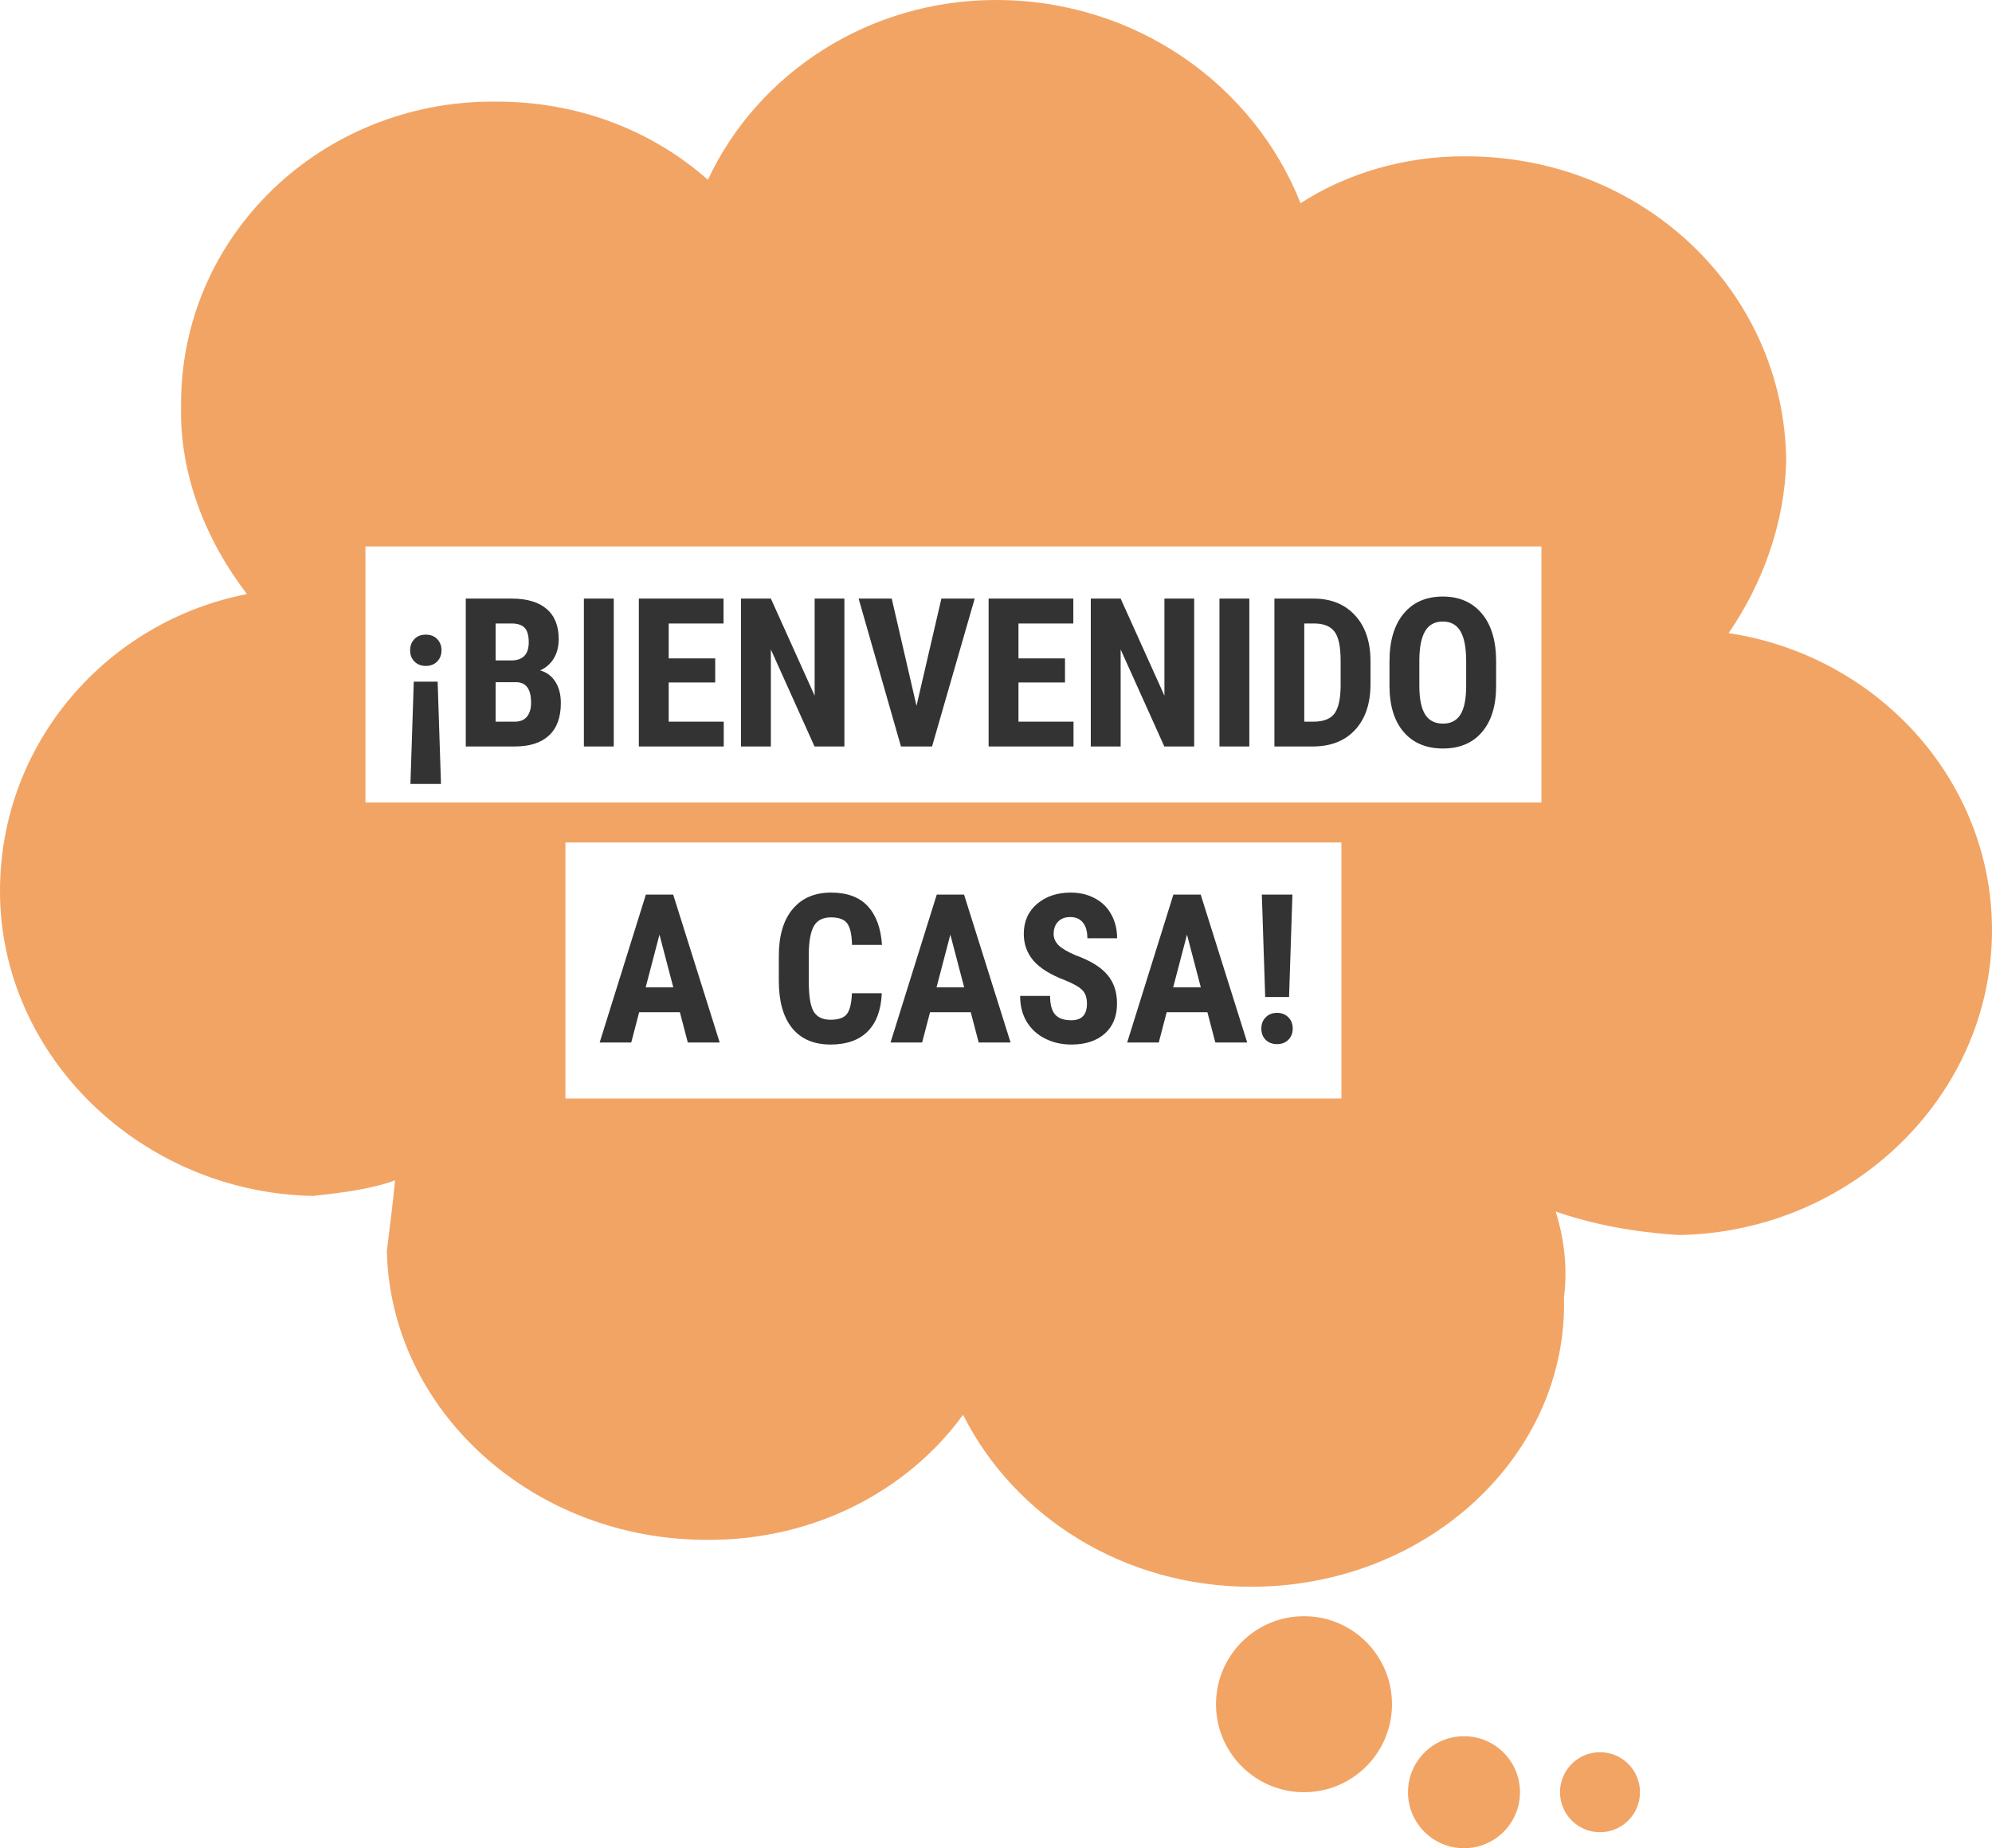
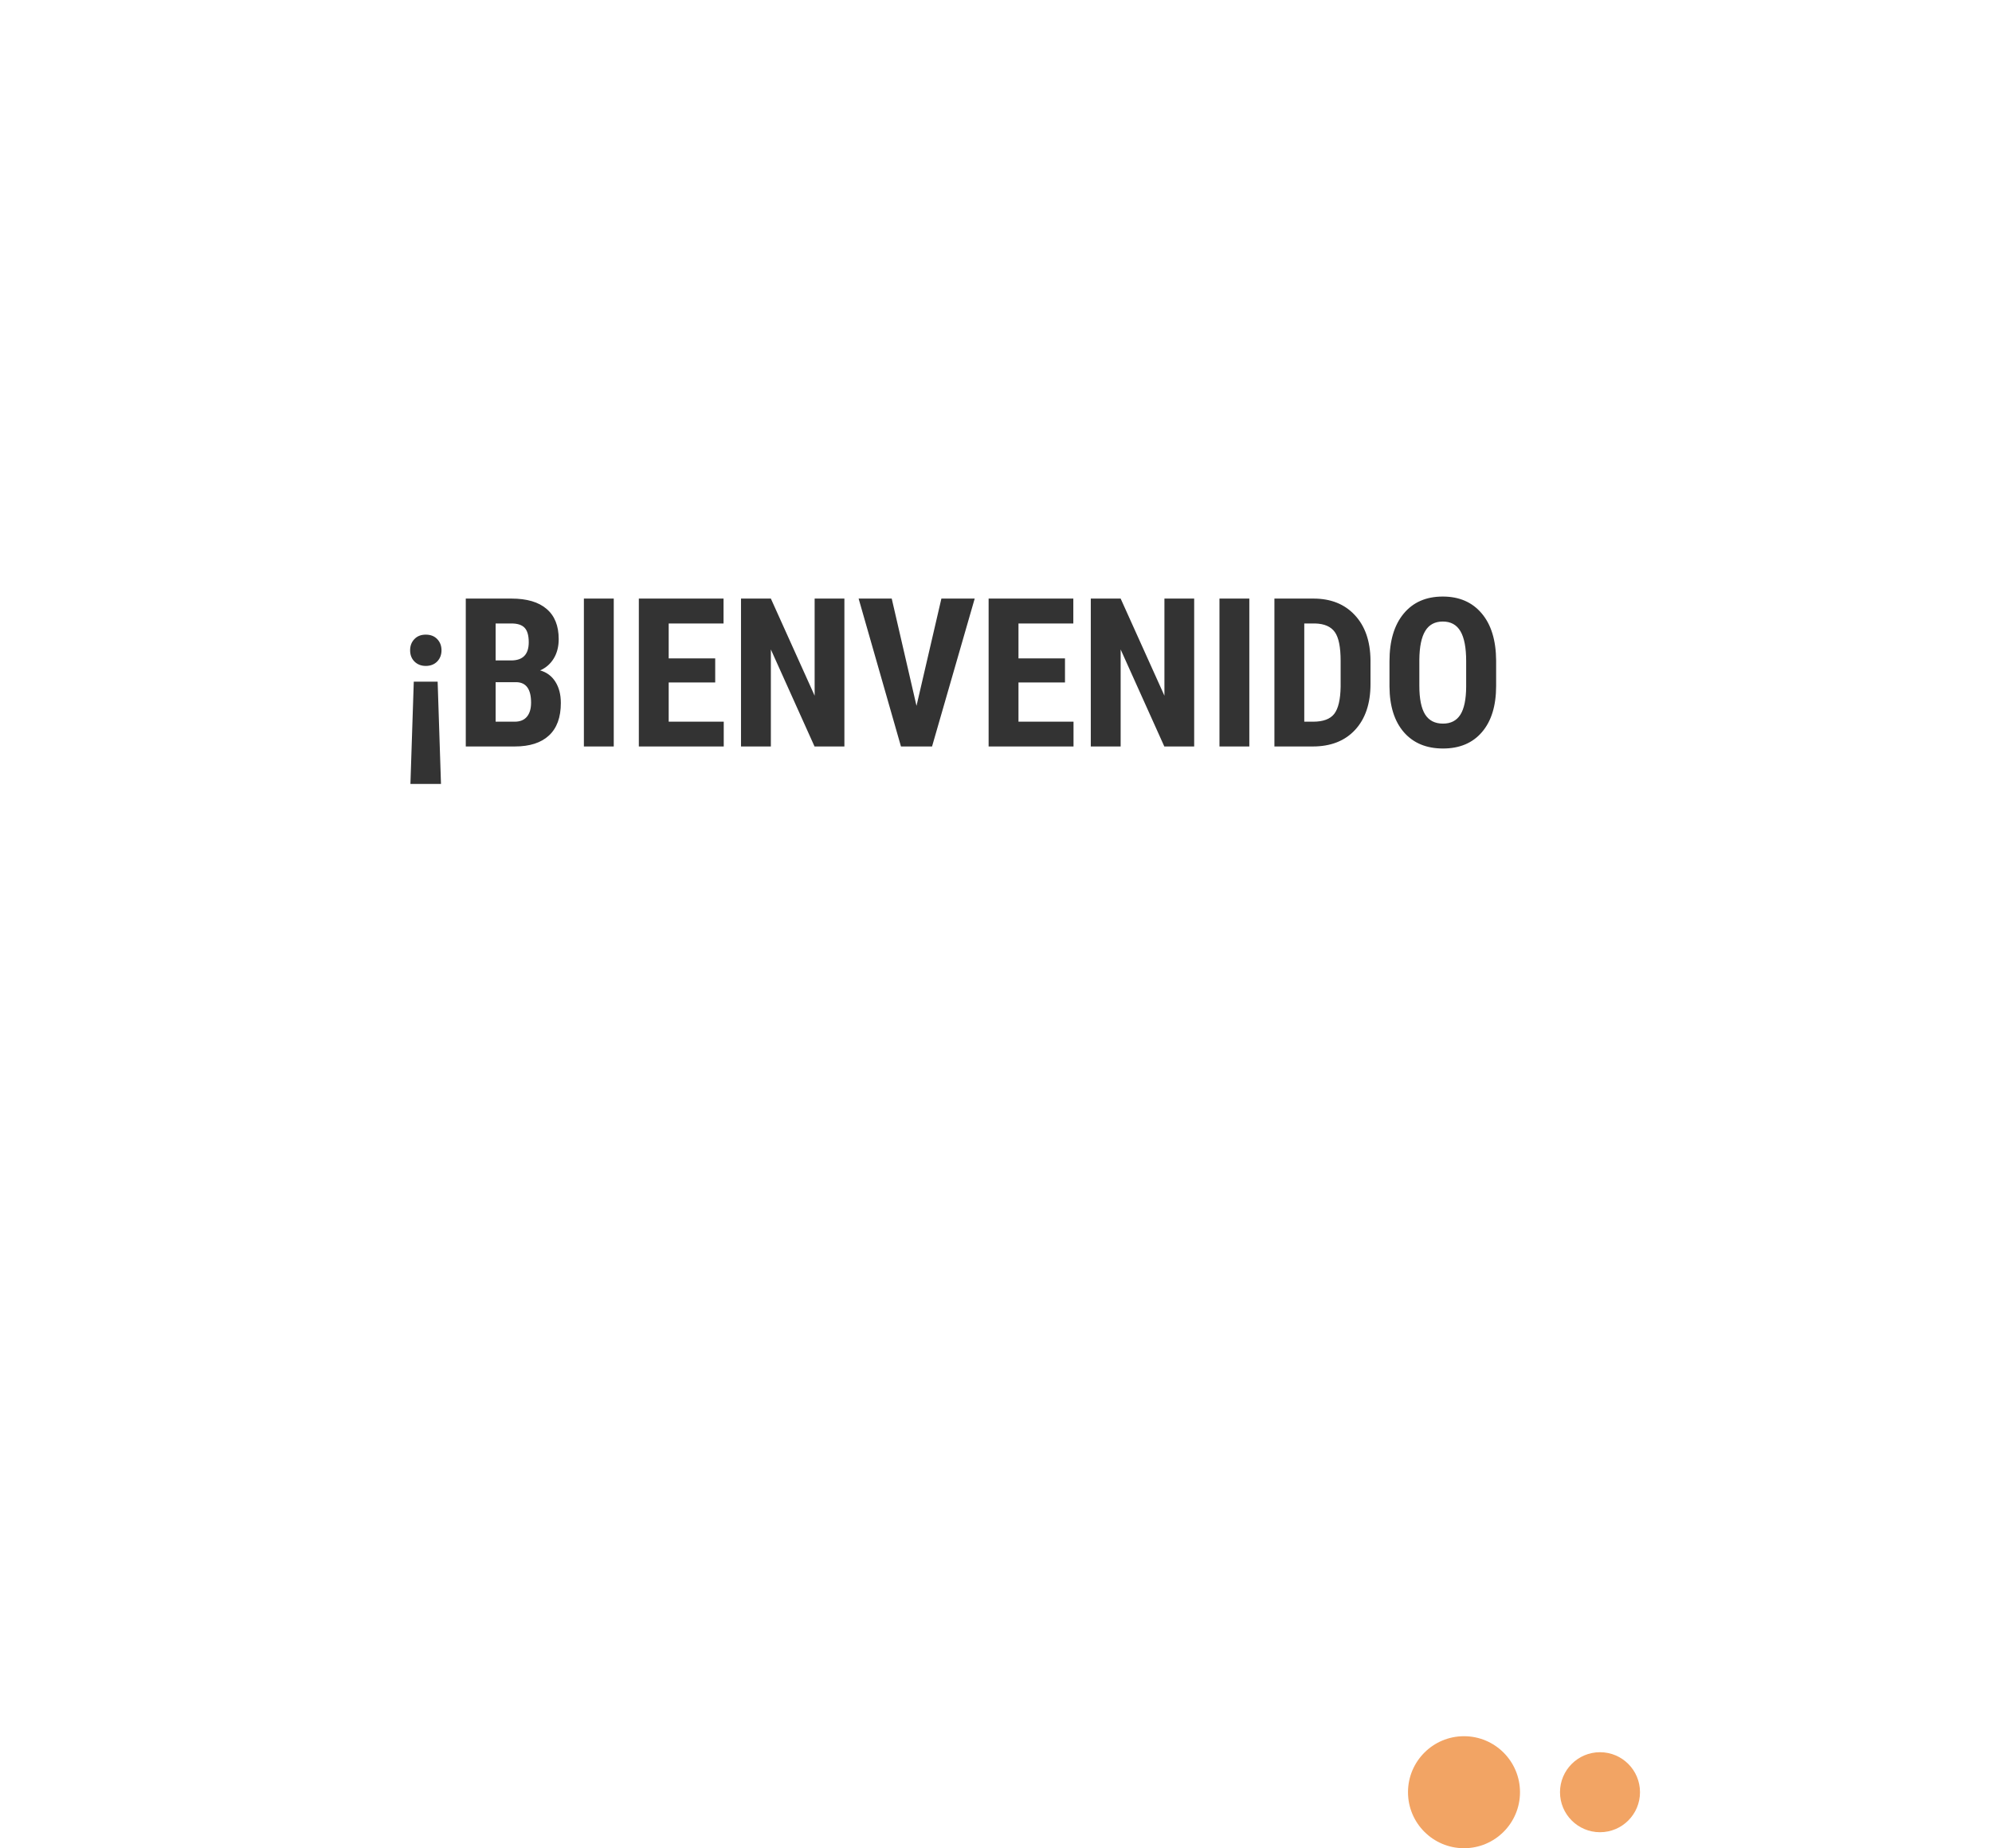
<svg xmlns="http://www.w3.org/2000/svg" width="249" height="231" viewBox="0 0 249 231" fill="none">
-   <path d="M0 111.373C0 132.042 17.711 149.038 39.099 149.474C43.085 149.038 46.503 148.592 49.388 147.52C49.102 150.401 48.755 153.149 48.359 156.312C48.755 176.152 66.465 192.512 88.488 192.46C101.613 192.512 113.382 186.447 120.384 176.828C126.835 189.65 140.545 198.321 156.397 198.321C178.295 198.321 196.006 181.961 195.496 162.174C196.006 158.078 195.407 154.503 194.467 151.428C198.964 152.981 204.079 154.002 209.901 154.358C231.29 154.002 249 137.104 249 116.257C249 97.488 234.637 81.919 216.074 79.133C220.388 72.855 223.071 65.343 223.277 57.64C223.071 36.387 205.36 19.489 183.149 19.539C175.614 19.489 168.257 21.698 162.57 25.401C156.753 10.666 142.008 0 124.5 0C108.549 0 94.695 9.181 88.488 22.47C81.507 16.305 72.206 12.618 61.736 12.7C40.158 12.618 22.448 29.517 22.636 50.802C22.448 59.3 25.706 67.511 30.868 74.248C13.341 77.676 0 92.88 0 111.373Z" fill="#F2A464" />
-   <circle cx="163" cy="213" r="11" fill="#F2A464" />
  <circle cx="183" cy="224" r="7" fill="#F2A464" />
  <circle cx="200" cy="224" r="5" fill="#F2A464" />
  <g filter="url(#filter0_d_2543_10034)">
-     <rect width="147" height="32" transform="translate(45.678 67.298)" fill="white" />
    <path d="M51.722 84.198H54.705L55.124 96.982H51.303L51.722 84.198ZM55.188 80.275C55.188 80.842 55.005 81.312 54.642 81.685C54.278 82.049 53.804 82.231 53.22 82.231C52.653 82.231 52.183 82.049 51.81 81.685C51.447 81.321 51.265 80.851 51.265 80.275C51.265 79.717 51.442 79.251 51.798 78.879C52.153 78.507 52.627 78.32 53.22 78.32C53.821 78.32 54.299 78.507 54.654 78.879C55.01 79.251 55.188 79.717 55.188 80.275ZM58.222 92.298V73.814H63.935C65.864 73.814 67.329 74.245 68.327 75.108C69.334 75.963 69.838 77.22 69.838 78.879C69.838 79.818 69.63 80.627 69.216 81.304C68.801 81.981 68.234 82.476 67.515 82.789C68.344 83.026 68.983 83.504 69.432 84.224C69.88 84.935 70.105 85.815 70.105 86.864C70.105 88.659 69.609 90.013 68.619 90.927C67.637 91.841 66.211 92.298 64.341 92.298H58.222ZM61.954 84.262V89.2H64.341C65.009 89.2 65.517 88.993 65.864 88.578C66.211 88.163 66.385 87.575 66.385 86.814C66.385 85.155 65.784 84.304 64.582 84.262H61.954ZM61.954 81.545H63.897C65.361 81.545 66.093 80.787 66.093 79.272C66.093 78.435 65.924 77.834 65.585 77.47C65.246 77.106 64.696 76.924 63.935 76.924H61.954V81.545ZM76.719 92.298H72.986V73.814H76.719V92.298ZM89.401 84.3H83.587V89.2H90.468V92.298H79.855V73.814H90.442V76.924H83.587V81.291H89.401V84.3ZM105.55 92.298H101.817L96.358 80.174V92.298H92.626V73.814H96.358L101.83 85.95V73.814H105.55V92.298ZM114.563 87.22L117.674 73.814H121.838L116.506 92.298H112.621L107.327 73.814H111.466L114.563 87.22ZM133.124 84.3H127.31V89.2H134.19V92.298H123.577V73.814H134.165V76.924H127.31V81.291H133.124V84.3ZM149.272 92.298H145.54L140.081 80.174V92.298H136.349V73.814H140.081L145.553 85.95V73.814H149.272V92.298ZM156.166 92.298H152.434V73.814H156.166V92.298ZM159.302 92.298V73.814H164.189C166.348 73.814 168.066 74.499 169.344 75.87C170.63 77.241 171.286 79.12 171.312 81.507V84.503C171.312 86.932 170.668 88.841 169.382 90.228C168.104 91.608 166.339 92.298 164.088 92.298H159.302ZM163.034 76.924V89.2H164.151C165.396 89.2 166.271 88.874 166.779 88.223C167.287 87.562 167.554 86.428 167.579 84.82V81.608C167.579 79.882 167.338 78.68 166.855 78.003C166.373 77.317 165.552 76.958 164.393 76.924H163.034ZM187.016 84.719C187.016 87.199 186.427 89.124 185.251 90.495C184.083 91.866 182.458 92.552 180.376 92.552C178.302 92.552 176.673 91.875 175.488 90.52C174.303 89.158 173.702 87.254 173.686 84.808V81.647C173.686 79.107 174.274 77.127 175.45 75.705C176.627 74.275 178.26 73.56 180.351 73.56C182.407 73.56 184.028 74.262 185.213 75.667C186.398 77.064 186.999 79.027 187.016 81.558V84.719ZM183.271 81.621C183.271 79.954 183.034 78.714 182.56 77.901C182.086 77.089 181.349 76.683 180.351 76.683C179.36 76.683 178.628 77.076 178.154 77.863C177.68 78.642 177.435 79.831 177.418 81.431V84.719C177.418 86.335 177.659 87.529 178.142 88.299C178.624 89.061 179.369 89.441 180.376 89.441C181.349 89.441 182.073 89.069 182.547 88.324C183.021 87.571 183.262 86.407 183.271 84.833V81.621Z" fill="#333333" />
  </g>
  <g filter="url(#filter1_d_2543_10034)">
    <rect width="97" height="32" transform="translate(70.678 104.298)" fill="white" />
-     <path d="M84.986 125.515H79.895L78.905 129.298H74.957L80.733 110.813H84.148L89.963 129.298H85.977L84.986 125.515ZM80.708 122.404H84.161L82.435 115.815L80.708 122.404ZM110.225 123.141C110.132 125.248 109.539 126.843 108.447 127.927C107.355 129.01 105.815 129.552 103.826 129.552C101.736 129.552 100.132 128.866 99.015 127.495C97.906 126.116 97.352 124.152 97.352 121.604V118.494C97.352 115.955 97.927 114 99.078 112.629C100.229 111.249 101.829 110.56 103.877 110.56C105.891 110.56 107.419 111.122 108.46 112.248C109.509 113.374 110.106 114.99 110.25 117.098H106.505C106.471 115.794 106.268 114.897 105.896 114.406C105.532 113.907 104.859 113.657 103.877 113.657C102.878 113.657 102.172 114.008 101.757 114.711C101.342 115.405 101.122 116.552 101.097 118.151V121.643C101.097 123.479 101.3 124.74 101.706 125.426C102.121 126.111 102.827 126.454 103.826 126.454C104.808 126.454 105.485 126.217 105.857 125.743C106.23 125.261 106.441 124.393 106.492 123.141H110.225ZM121.346 125.515H116.255L115.265 129.298H111.316L117.093 110.813H120.508L126.322 129.298H122.336L121.346 125.515ZM117.067 122.404H120.521L118.794 115.815L117.067 122.404ZM135.869 124.448C135.869 123.695 135.674 123.128 135.285 122.747C134.904 122.358 134.206 121.956 133.19 121.541C131.337 120.839 130.004 120.018 129.191 119.078C128.379 118.13 127.973 117.013 127.973 115.727C127.973 114.169 128.523 112.921 129.623 111.981C130.732 111.034 132.137 110.56 133.838 110.56C134.972 110.56 135.983 110.801 136.872 111.283C137.761 111.757 138.442 112.43 138.916 113.302C139.398 114.174 139.64 115.164 139.64 116.272H135.92C135.92 115.409 135.734 114.753 135.361 114.305C134.997 113.848 134.468 113.619 133.774 113.619C133.123 113.619 132.615 113.814 132.251 114.203C131.887 114.584 131.705 115.1 131.705 115.752C131.705 116.26 131.908 116.721 132.314 117.136C132.721 117.542 133.44 117.965 134.473 118.405C136.275 119.057 137.583 119.857 138.396 120.805C139.216 121.753 139.627 122.959 139.627 124.423C139.627 126.031 139.115 127.288 138.091 128.193C137.067 129.099 135.674 129.552 133.914 129.552C132.721 129.552 131.633 129.306 130.651 128.815C129.67 128.325 128.899 127.622 128.341 126.708C127.791 125.794 127.516 124.715 127.516 123.471H131.261C131.261 124.537 131.468 125.312 131.883 125.794C132.298 126.276 132.975 126.518 133.914 126.518C135.217 126.518 135.869 125.828 135.869 124.448ZM150.926 125.515H145.835L144.845 129.298H140.896L146.673 110.813H150.088L155.902 129.298H151.916L150.926 125.515ZM146.647 122.404H150.101L148.374 115.815L146.647 122.404ZM161.133 123.61H158.149L157.73 110.813H161.552L161.133 123.61ZM157.667 127.559C157.667 126.983 157.849 126.513 158.213 126.149C158.577 125.777 159.051 125.591 159.635 125.591C160.21 125.591 160.68 125.777 161.044 126.149C161.408 126.513 161.59 126.983 161.59 127.559C161.59 128.126 161.408 128.591 161.044 128.955C160.688 129.319 160.219 129.501 159.635 129.501C159.042 129.501 158.564 129.319 158.2 128.955C157.845 128.591 157.667 128.126 157.667 127.559Z" fill="#333333" />
  </g>
  <defs>
    <filter id="filter0_d_2543_10034" x="41.678" y="64.298" width="155" height="40" filterUnits="userSpaceOnUse" color-interpolation-filters="sRGB">
      <feFlood flood-opacity="0" result="BackgroundImageFix" />
      <feColorMatrix in="SourceAlpha" type="matrix" values="0 0 0 0 0 0 0 0 0 0 0 0 0 0 0 0 0 0 127 0" result="hardAlpha" />
      <feOffset dy="1" />
      <feGaussianBlur stdDeviation="2" />
      <feComposite in2="hardAlpha" operator="out" />
      <feColorMatrix type="matrix" values="0 0 0 0 0 0 0 0 0 0 0 0 0 0 0 0 0 0 0.25 0" />
      <feBlend mode="normal" in2="BackgroundImageFix" result="effect1_dropShadow_2543_10034" />
      <feBlend mode="normal" in="SourceGraphic" in2="effect1_dropShadow_2543_10034" result="shape" />
    </filter>
    <filter id="filter1_d_2543_10034" x="66.678" y="101.298" width="105" height="40" filterUnits="userSpaceOnUse" color-interpolation-filters="sRGB">
      <feFlood flood-opacity="0" result="BackgroundImageFix" />
      <feColorMatrix in="SourceAlpha" type="matrix" values="0 0 0 0 0 0 0 0 0 0 0 0 0 0 0 0 0 0 127 0" result="hardAlpha" />
      <feOffset dy="1" />
      <feGaussianBlur stdDeviation="2" />
      <feComposite in2="hardAlpha" operator="out" />
      <feColorMatrix type="matrix" values="0 0 0 0 0 0 0 0 0 0 0 0 0 0 0 0 0 0 0.25 0" />
      <feBlend mode="normal" in2="BackgroundImageFix" result="effect1_dropShadow_2543_10034" />
      <feBlend mode="normal" in="SourceGraphic" in2="effect1_dropShadow_2543_10034" result="shape" />
    </filter>
  </defs>
</svg>